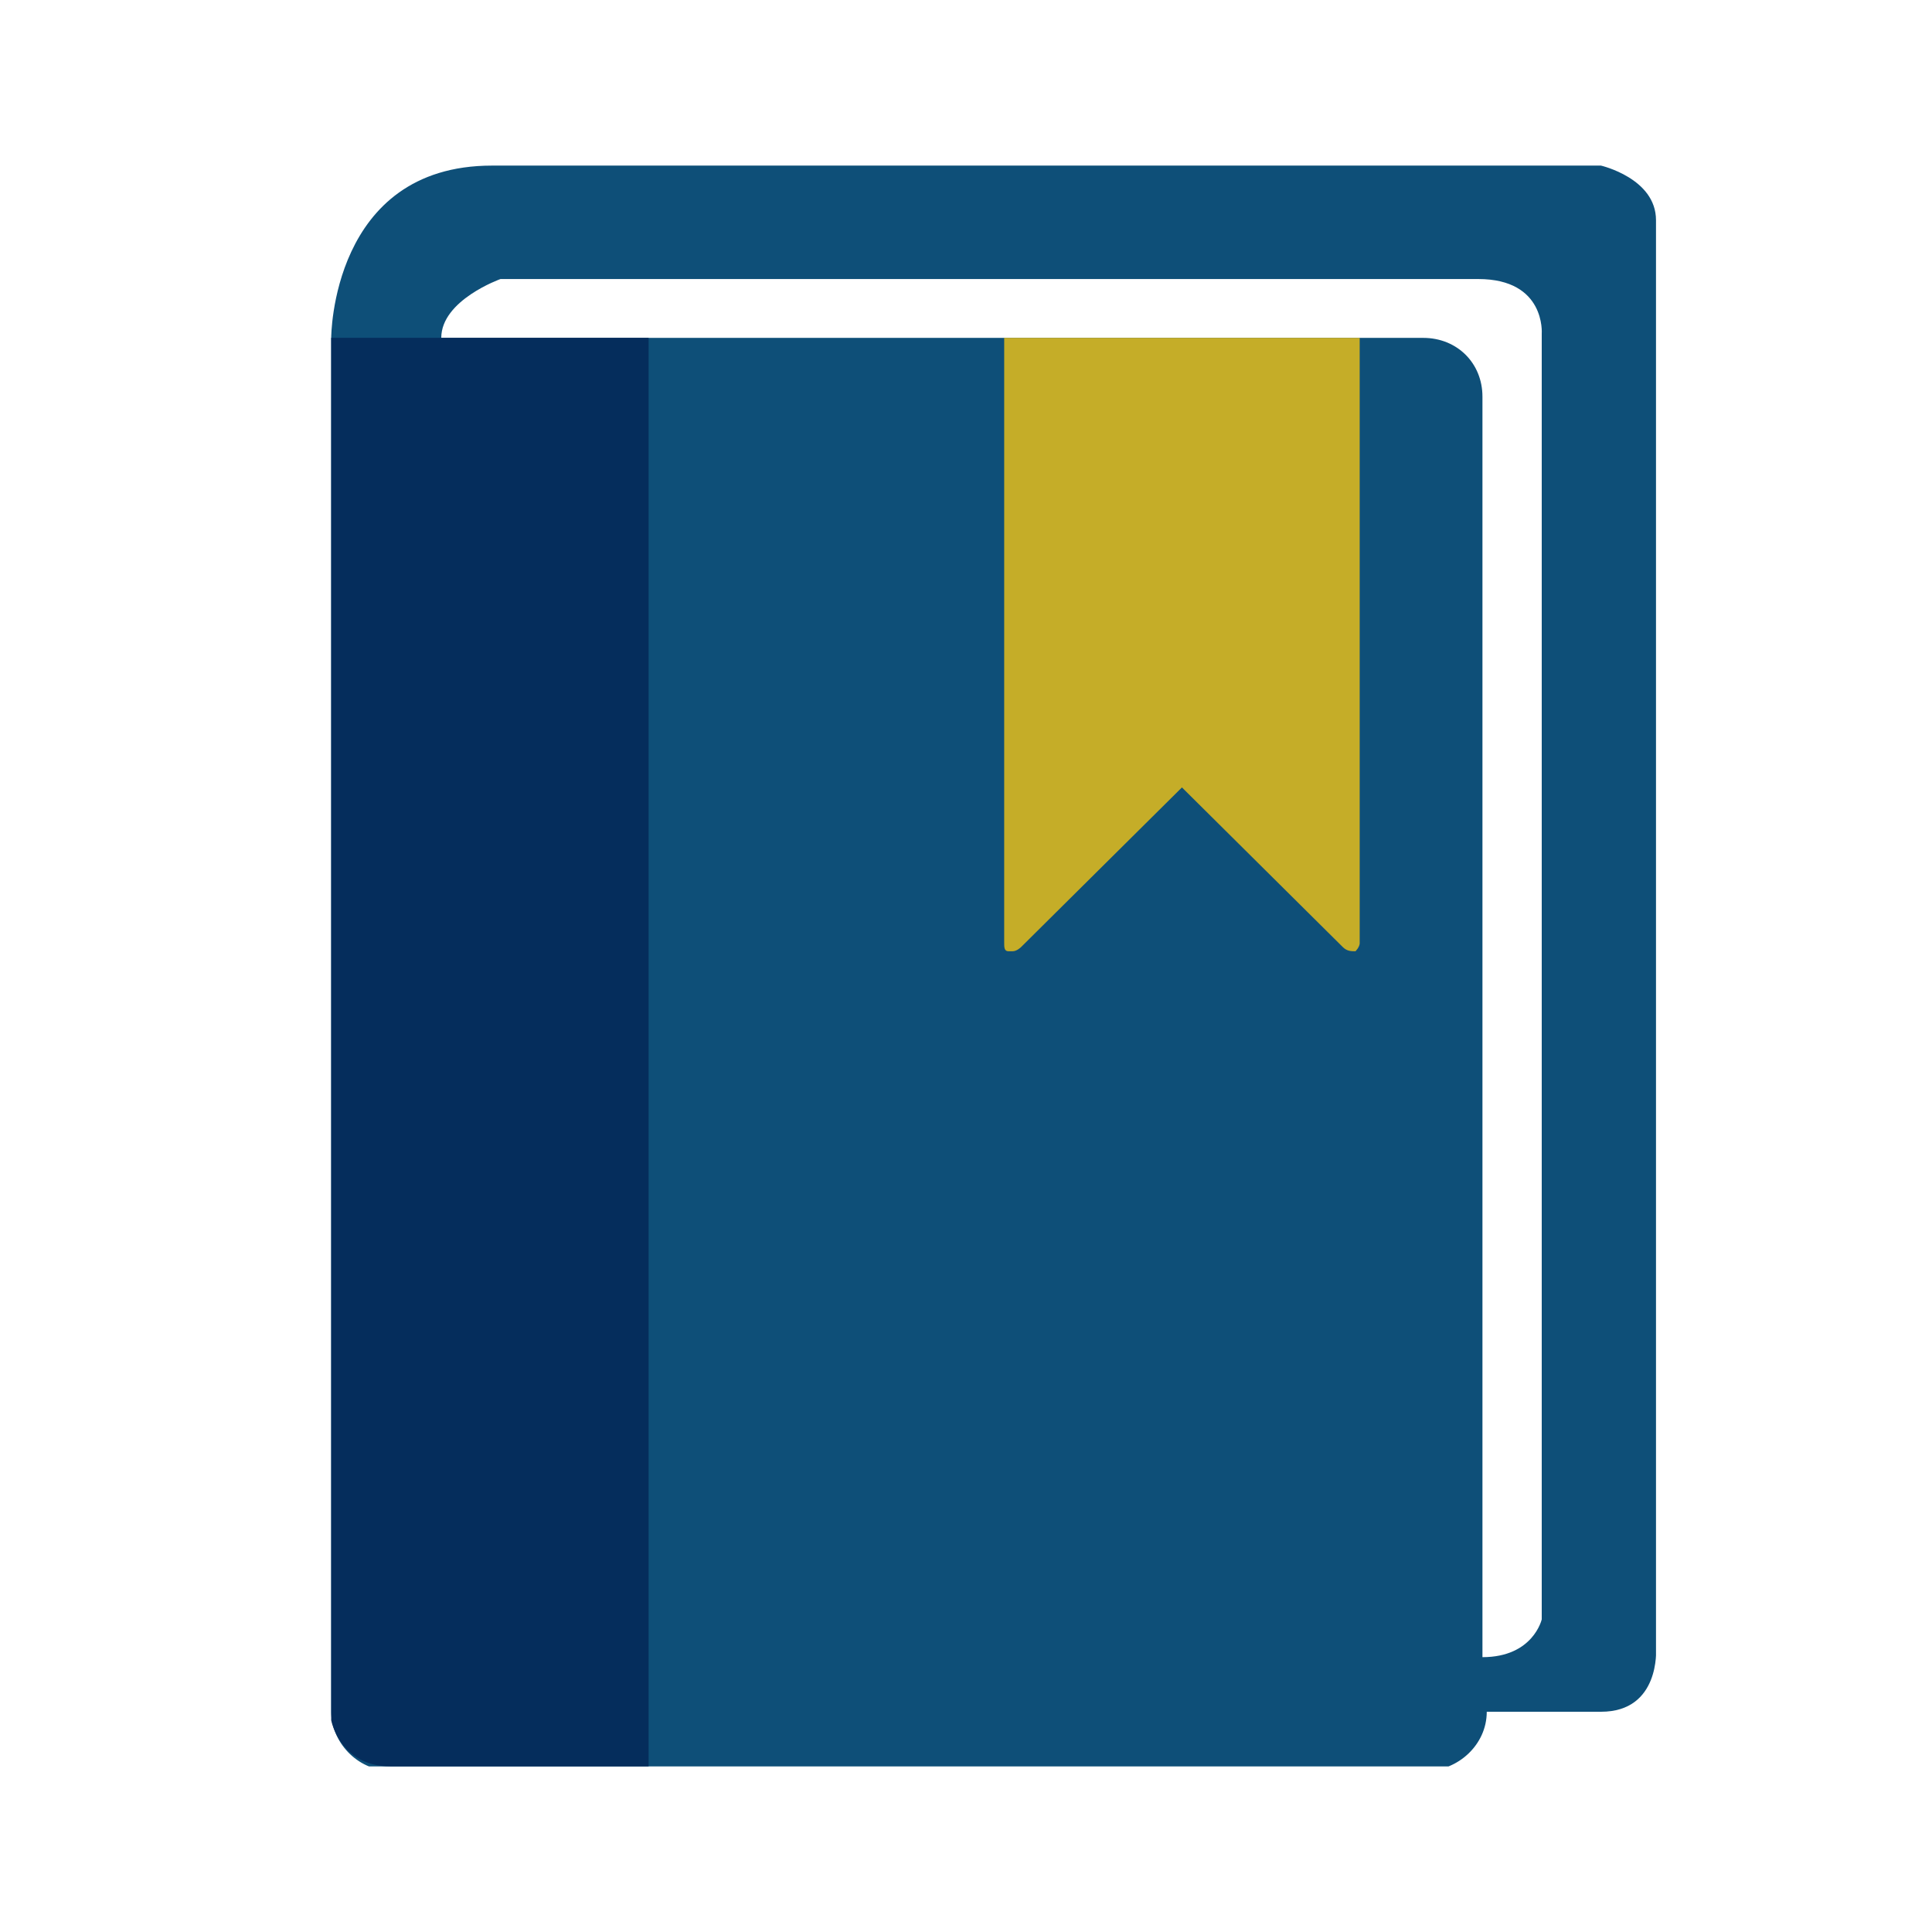
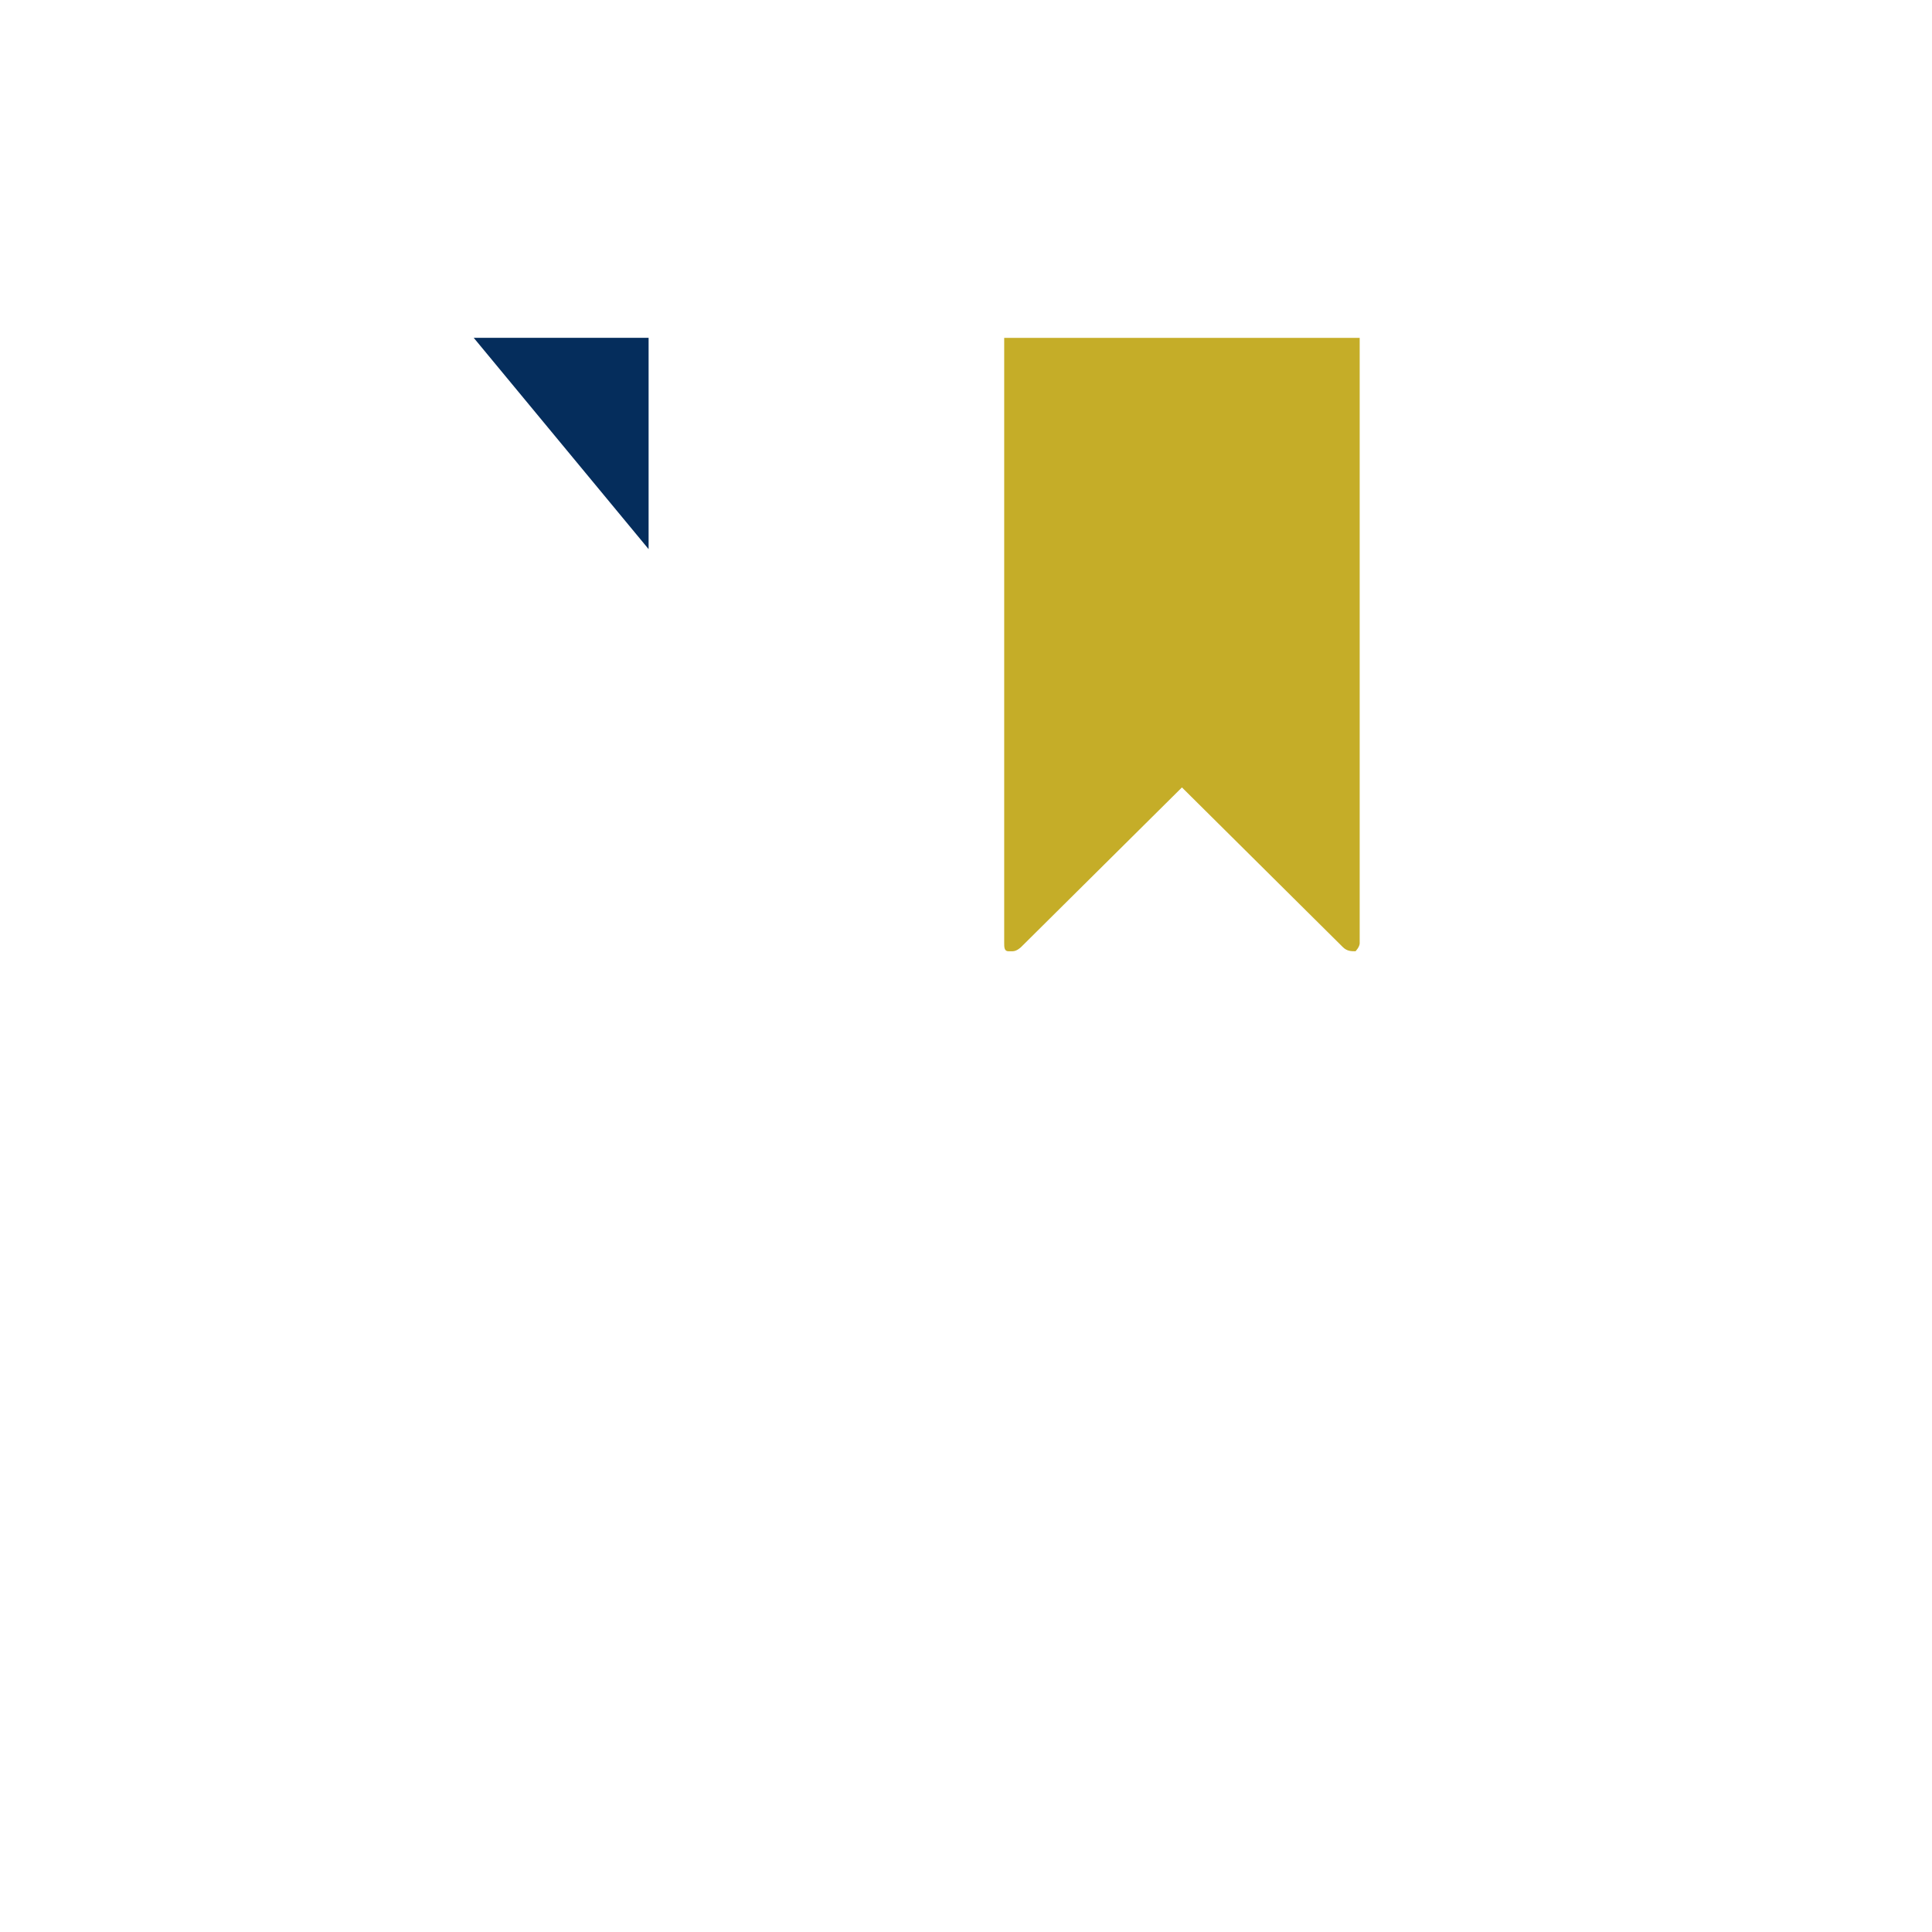
<svg xmlns="http://www.w3.org/2000/svg" width="35" height="35" fill="none">
  <g clip-path="url(#prefix__a)" fill-rule="evenodd" clip-rule="evenodd">
-     <path d="M30 29.869V3.989c0-.76-.997-.989-.997-.989H8.913C6 3 6 6.12 6 6.12v24.89c0 .533.46 1.066 1.073 1.066H25.86c.537 0 1.074-.457 1.074-1.066h2.07c1.074 0 .997-1.141.997-1.141zM27.93 6.045v23.291s-.154.685-1.074.685V7.186c0-.609-.46-1.065-1.073-1.065H7.994c0-.685 1.073-1.066 1.073-1.066H26.78c1.226 0 1.15.99 1.15.99z" fill="#0E4F78" />
    <path d="M24.633 17.081c0 .076-.077.152-.077.152-.077 0-.154 0-.23-.076l-2.914-2.892-2.914 2.892s-.076.076-.153.076h-.077c-.076 0-.076-.076-.076-.152V6.121h6.44v10.96z" fill="#C5AD28" />
    <path d="M11.75 32H7.074C6.153 32 6 31.163 6 31.163V6.12h5.75V32z" fill="#052D5C" />
  </g>
  <defs>
    <clipPath id="prefix__a">
-       <path fill="#fff" transform="translate(6 3)" d="M0 0h24v29H0z" />
+       <path fill="#fff" transform="translate(6 3)" d="M0 0h24v29z" />
    </clipPath>
  </defs>
</svg>